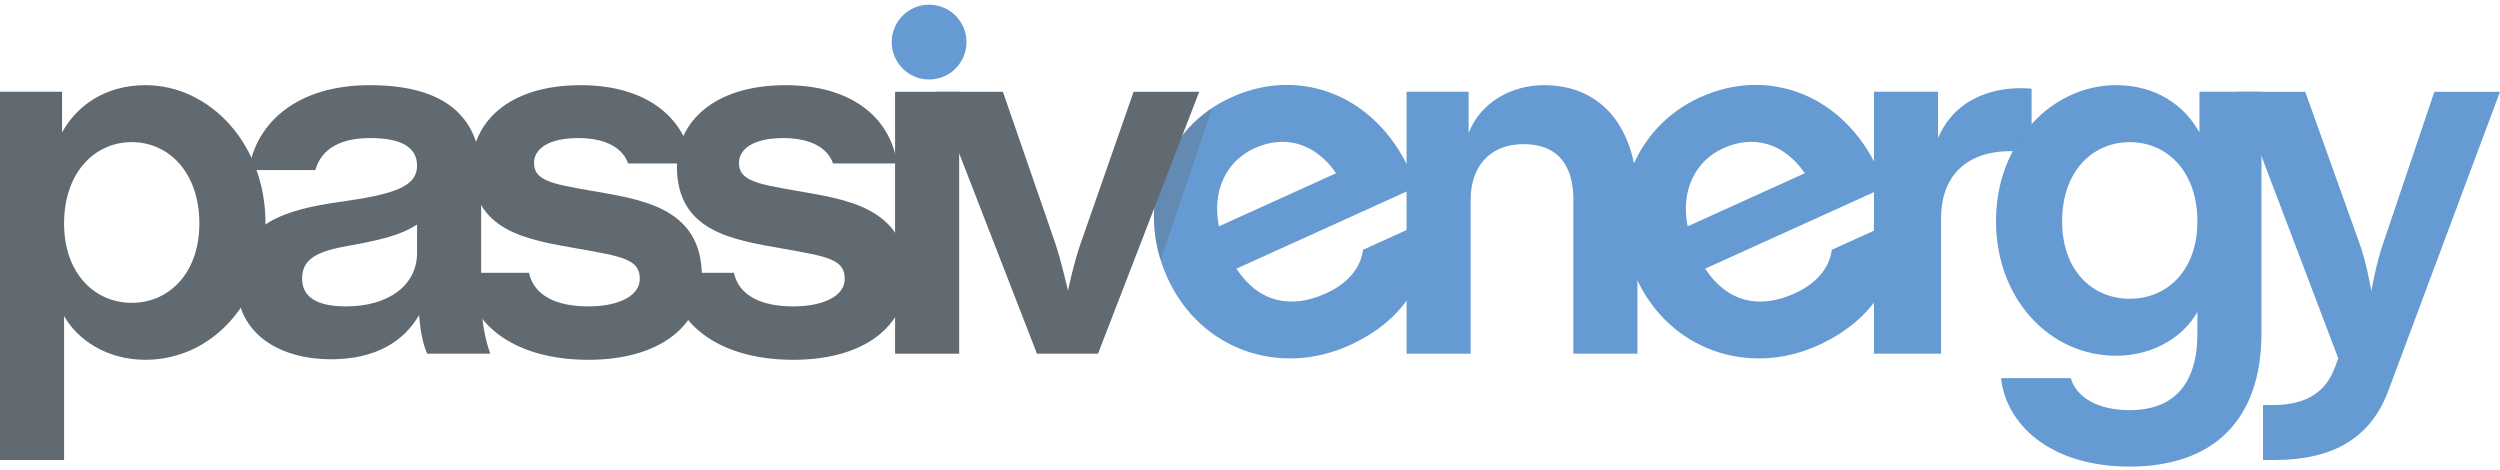
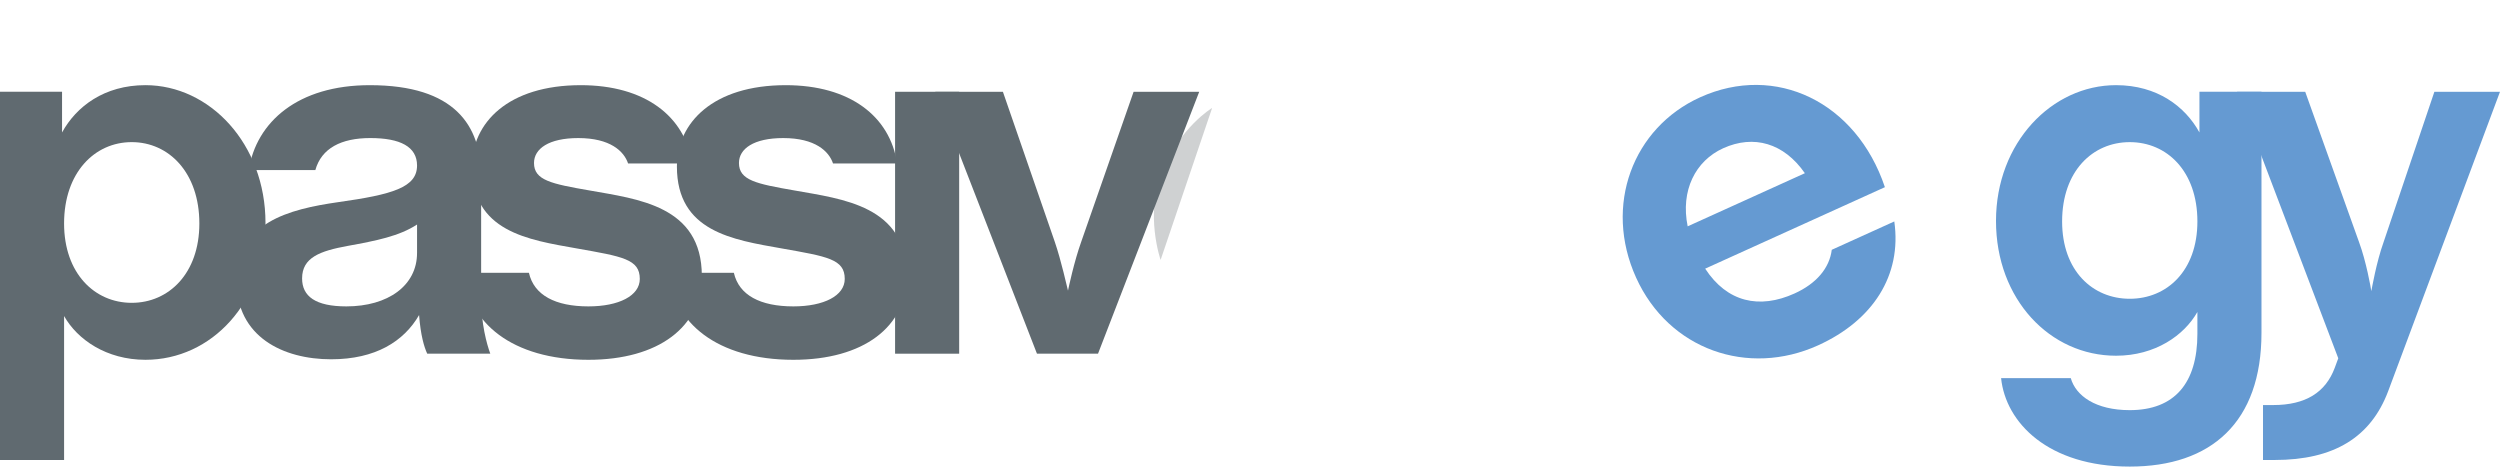
<svg xmlns="http://www.w3.org/2000/svg" fill="none" height="50" viewBox="0 0 266 50" width="266">
-   <path d="m131.557 28.585c2.335 3.576 5.769 4.336 9.514 2.638 2.316-1.05 3.711-2.693 3.955-4.645l6.653-3.016c.824 5.746-2.289 10.544-8.105 13.181-7.442 3.374-15.881.487-19.367-7.201s-.339-15.948 6.808-19.188c8.033-3.642 16.619.486 19.665 9.562zm-1.863-4.503 12.469-5.653c-2.227-3.209-5.438-4.129-8.69-2.655-2.958 1.341-4.555 4.502-3.779 8.309z" fill="#659ad2" />
  <path d="m128.971 11.487-5.482 16.169s-1.691-4.843.122-9.314c1.968-4.855 5.36-6.855 5.36-6.855z" fill="#5d6567" opacity=".3" />
  <path d="m181.431 28.585c2.335 3.576 5.768 4.336 9.514 2.638 2.317-1.05 3.711-2.693 3.955-4.645l6.653-3.016c.823 5.746-2.289 10.544-8.105 13.181-7.442 3.374-15.881.487-19.367-7.201-3.485-7.688-.338-15.948 6.808-19.188 8.033-3.642 16.619.486 19.664 9.562zm-1.863-4.503 12.469-5.653c-2.228-3.209-5.438-4.129-8.691-2.655-2.956 1.341-4.554 4.502-3.778 8.309z" fill="#659ad2" />
-   <path d="m149.658 9.764h6.602v4.383c1.299-3.301 4.6-5.086 8.009-5.086 6.169 0 9.956 4.545 9.956 12.175v16.396h-6.818v-16.396c0-3.409-1.461-5.898-5.303-5.898-3.679 0-5.628 2.489-5.628 5.898v16.396h-6.818z" fill="#659ad2" />
-   <path d="m199.387 9.764h6.818v4.924c1.949-4.546 6.494-5.574 9.957-5.249v6.819c-6.223-.92-9.632 1.894-9.632 6.98v14.394h-7.143z" fill="#659ad2" />
  <path d="m212.915 40.23h7.414c.541 1.894 2.651 3.409 6.277 3.409 4.761 0 7.196-2.868 7.196-8.117v-2.327c-1.407 2.49-4.491 4.654-8.658 4.654-7.034 0-12.77-6.007-12.77-14.341 0-8.333 5.952-14.447 12.77-14.447 4.384 0 7.36 2.272 8.876 5.032v-4.329h6.601v25.649c0 9.525-5.357 14.232-14.015 14.232s-13.203-4.654-13.691-9.416zm20.888-16.666c0-5.357-3.247-8.441-7.197-8.441s-7.197 3.084-7.197 8.441c0 5.249 3.247 8.225 7.197 8.225s7.197-2.976 7.197-8.225z" fill="#659ad2" />
  <path d="m240.784 43.098h1.082c3.462 0 5.574-1.353 6.547-3.95l.379-1.028-10.769-28.355h7.252l5.735 16.017c.758 2.056 1.246 4.817 1.299 5.195.055-.271.541-3.084 1.299-5.195l5.411-16.017h6.981l-11.904 31.872c-1.84 4.871-5.737 7.306-12.069 7.306h-1.243z" fill="#659ad2" />
  <g fill="#606a70">
    <path d="m0 9.764h6.602v4.329c1.516-2.761 4.491-5.032 8.875-5.032 6.819 0 12.771 6.223 12.771 14.664s-5.737 14.557-12.771 14.557c-4.166 0-7.252-2.165-8.658-4.654v15.314h-6.819zm21.212 14.015c0-5.411-3.246-8.657-7.197-8.657-3.95 0-7.197 3.247-7.197 8.657 0 5.303 3.247 8.442 7.197 8.442 3.95 0 7.197-3.139 7.197-8.442z" />
    <path d="m25.163 29.895c0-6.223 5.573-7.63 10.823-8.387 5.79-.812 8.388-1.57 8.388-3.897 0-2.002-1.786-2.922-4.979-2.922-3.084 0-5.194 1.082-5.843 3.409h-7.089c.812-5.14 5.249-9.036 12.879-9.036 9.036 0 11.851 4.274 11.851 9.74v12.933c0 2.706.595 4.87.974 5.898h-6.71c-.325-.703-.703-1.948-.866-4.112-1.624 2.813-4.653 4.707-9.362 4.707-5.087.001-10.065-2.38-10.065-8.332zm19.211-2.977v-3.03c-1.894 1.245-4.384 1.732-7.36 2.273-2.976.542-4.871 1.244-4.871 3.463 0 1.894 1.408 2.976 4.708 2.976 4.437 0 7.522-2.218 7.522-5.682z" />
    <path d="m49.458 29.029h6.819c.54 2.38 2.813 3.571 6.331 3.571 3.246 0 5.466-1.135 5.466-2.922 0-2.11-1.84-2.381-6.711-3.246-5.194-.92-11.147-1.787-11.147-8.712 0-4.654 3.842-8.658 11.58-8.658 6.818 0 11.093 3.301 11.851 8.333h-6.818c-.433-1.299-1.894-2.705-5.303-2.705-3.139 0-4.708 1.137-4.708 2.651 0 1.84 1.841 2.218 5.899 2.922 5.14.92 11.958 1.624 11.958 9.091 0 5.411-4.599 8.929-12.067 8.929-8.117-0-12.879-4.005-13.15-9.253z" />
    <path d="m71.265 29.029h6.818c.542 2.38 2.814 3.571 6.332 3.571 3.246 0 5.466-1.135 5.466-2.922 0-2.11-1.84-2.381-6.711-3.246-5.195-.92-11.147-1.787-11.147-8.712 0-4.654 3.842-8.658 11.58-8.658 6.818 0 11.093 3.301 11.85 8.333h-6.818c-.433-1.299-1.894-2.705-5.303-2.705-3.138 0-4.707 1.137-4.707 2.651 0 1.84 1.839 2.218 5.898 2.922 5.141.92 11.959 1.624 11.959 9.091 0 5.411-4.599 8.929-12.067 8.929-8.117-0-12.879-4.005-13.15-9.253z" />
    <path d="m102.056 9.765h-6.819v27.868h6.819z" />
    <path d="m99.512 9.765h7.197l5.519 15.963c.704 2.056 1.299 4.816 1.407 5.195.055-.271.65-3.085 1.407-5.195l5.574-15.963h6.981l-10.768 27.868h-6.495z" />
  </g>
-   <path d="m98.857 8.457c2.198 0 3.979-1.782 3.979-3.979s-1.781-3.979-3.979-3.979c-2.198 0-3.979 1.782-3.979 3.979s1.782 3.979 3.979 3.979z" fill="#659ad2" />
</svg>